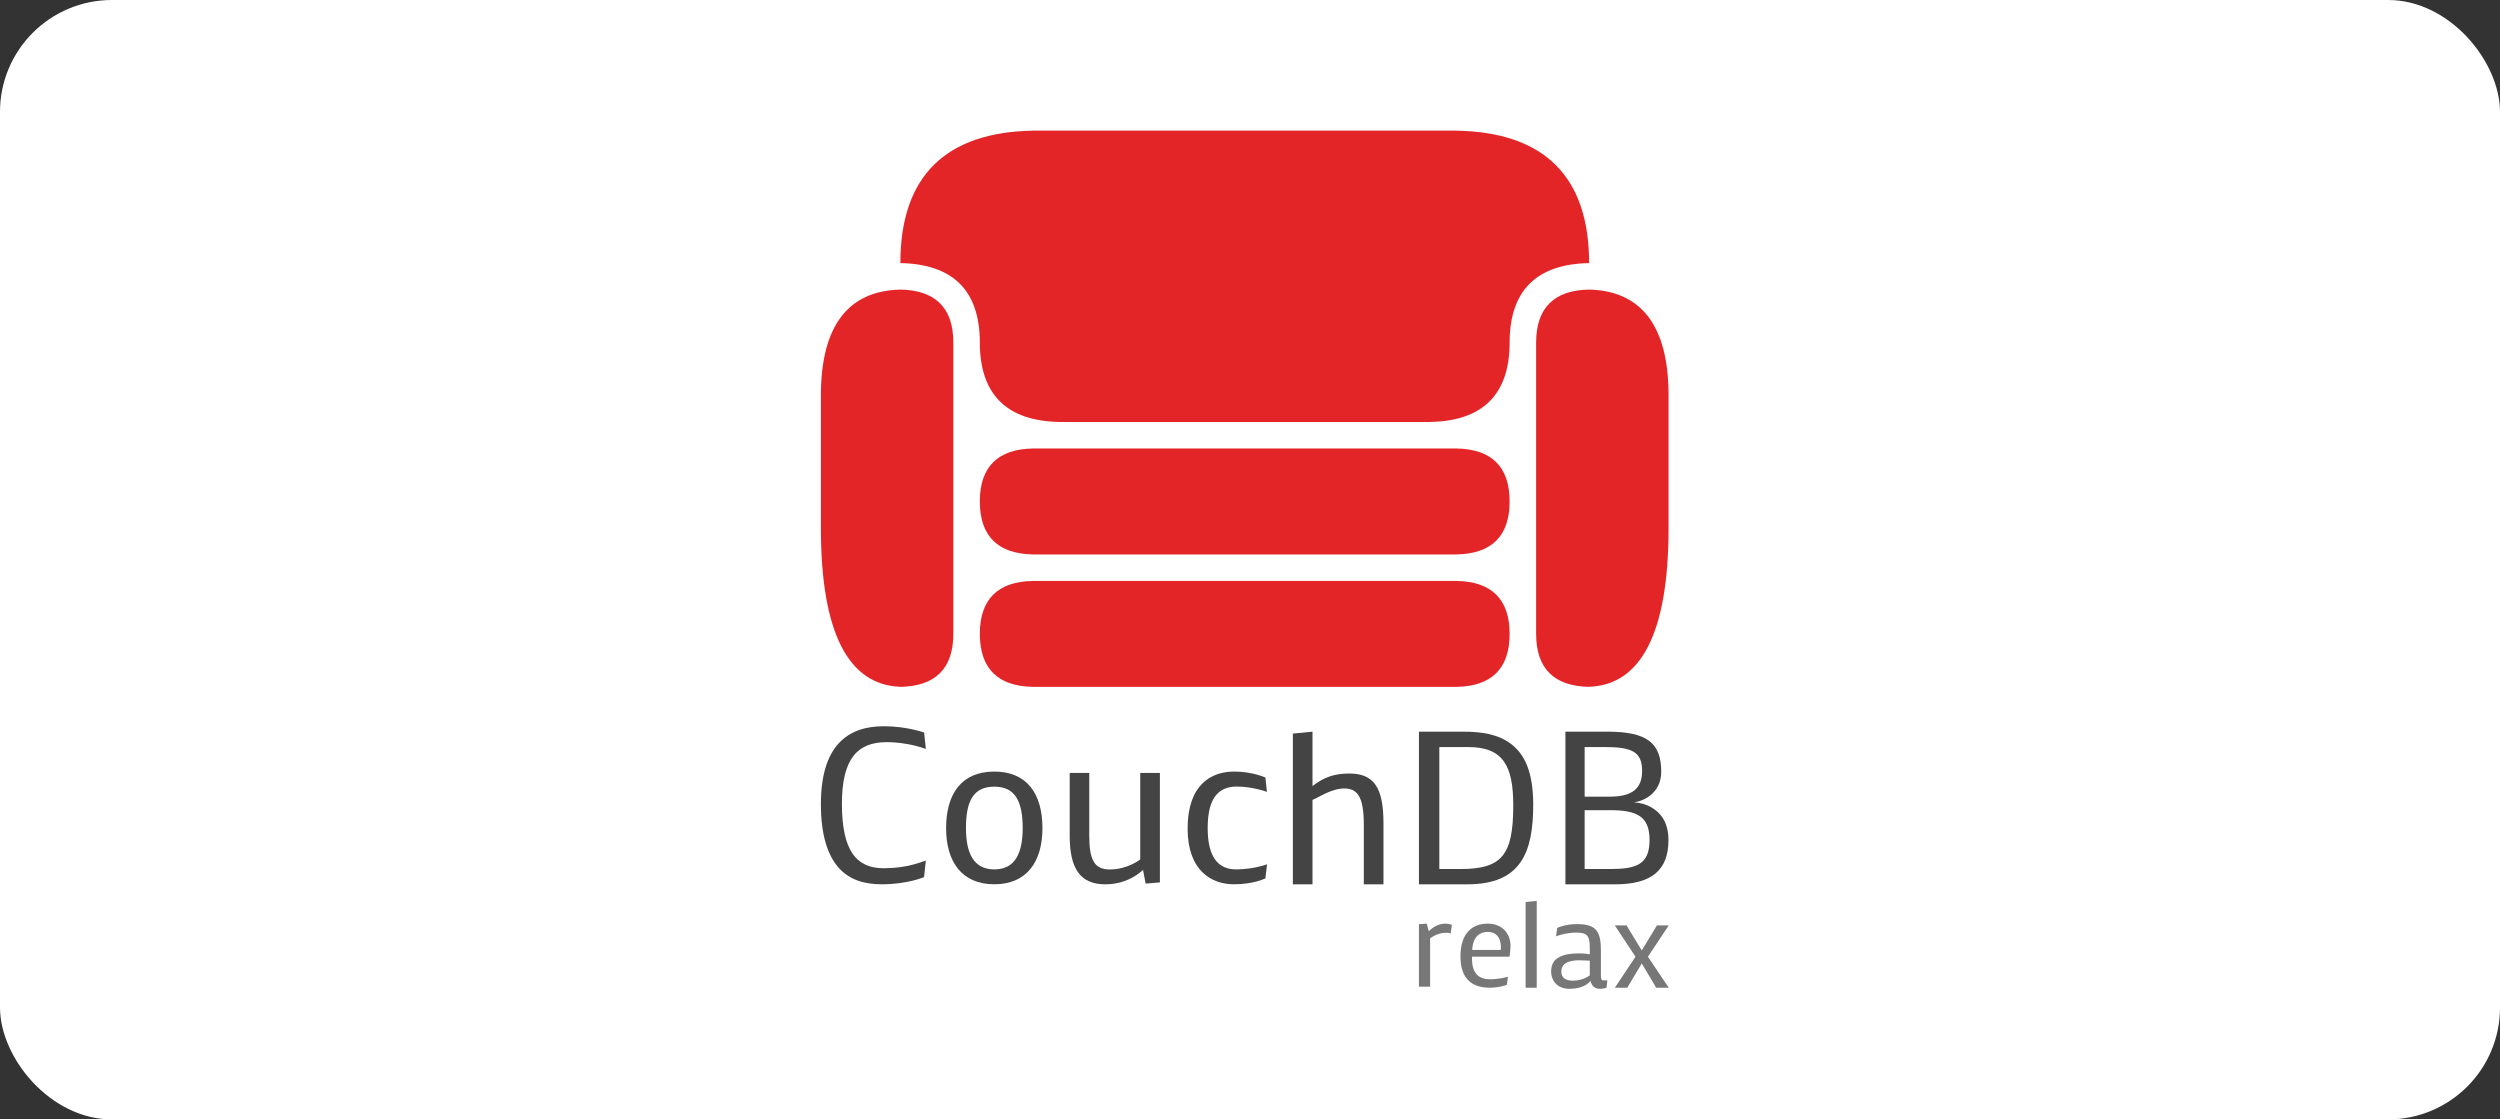
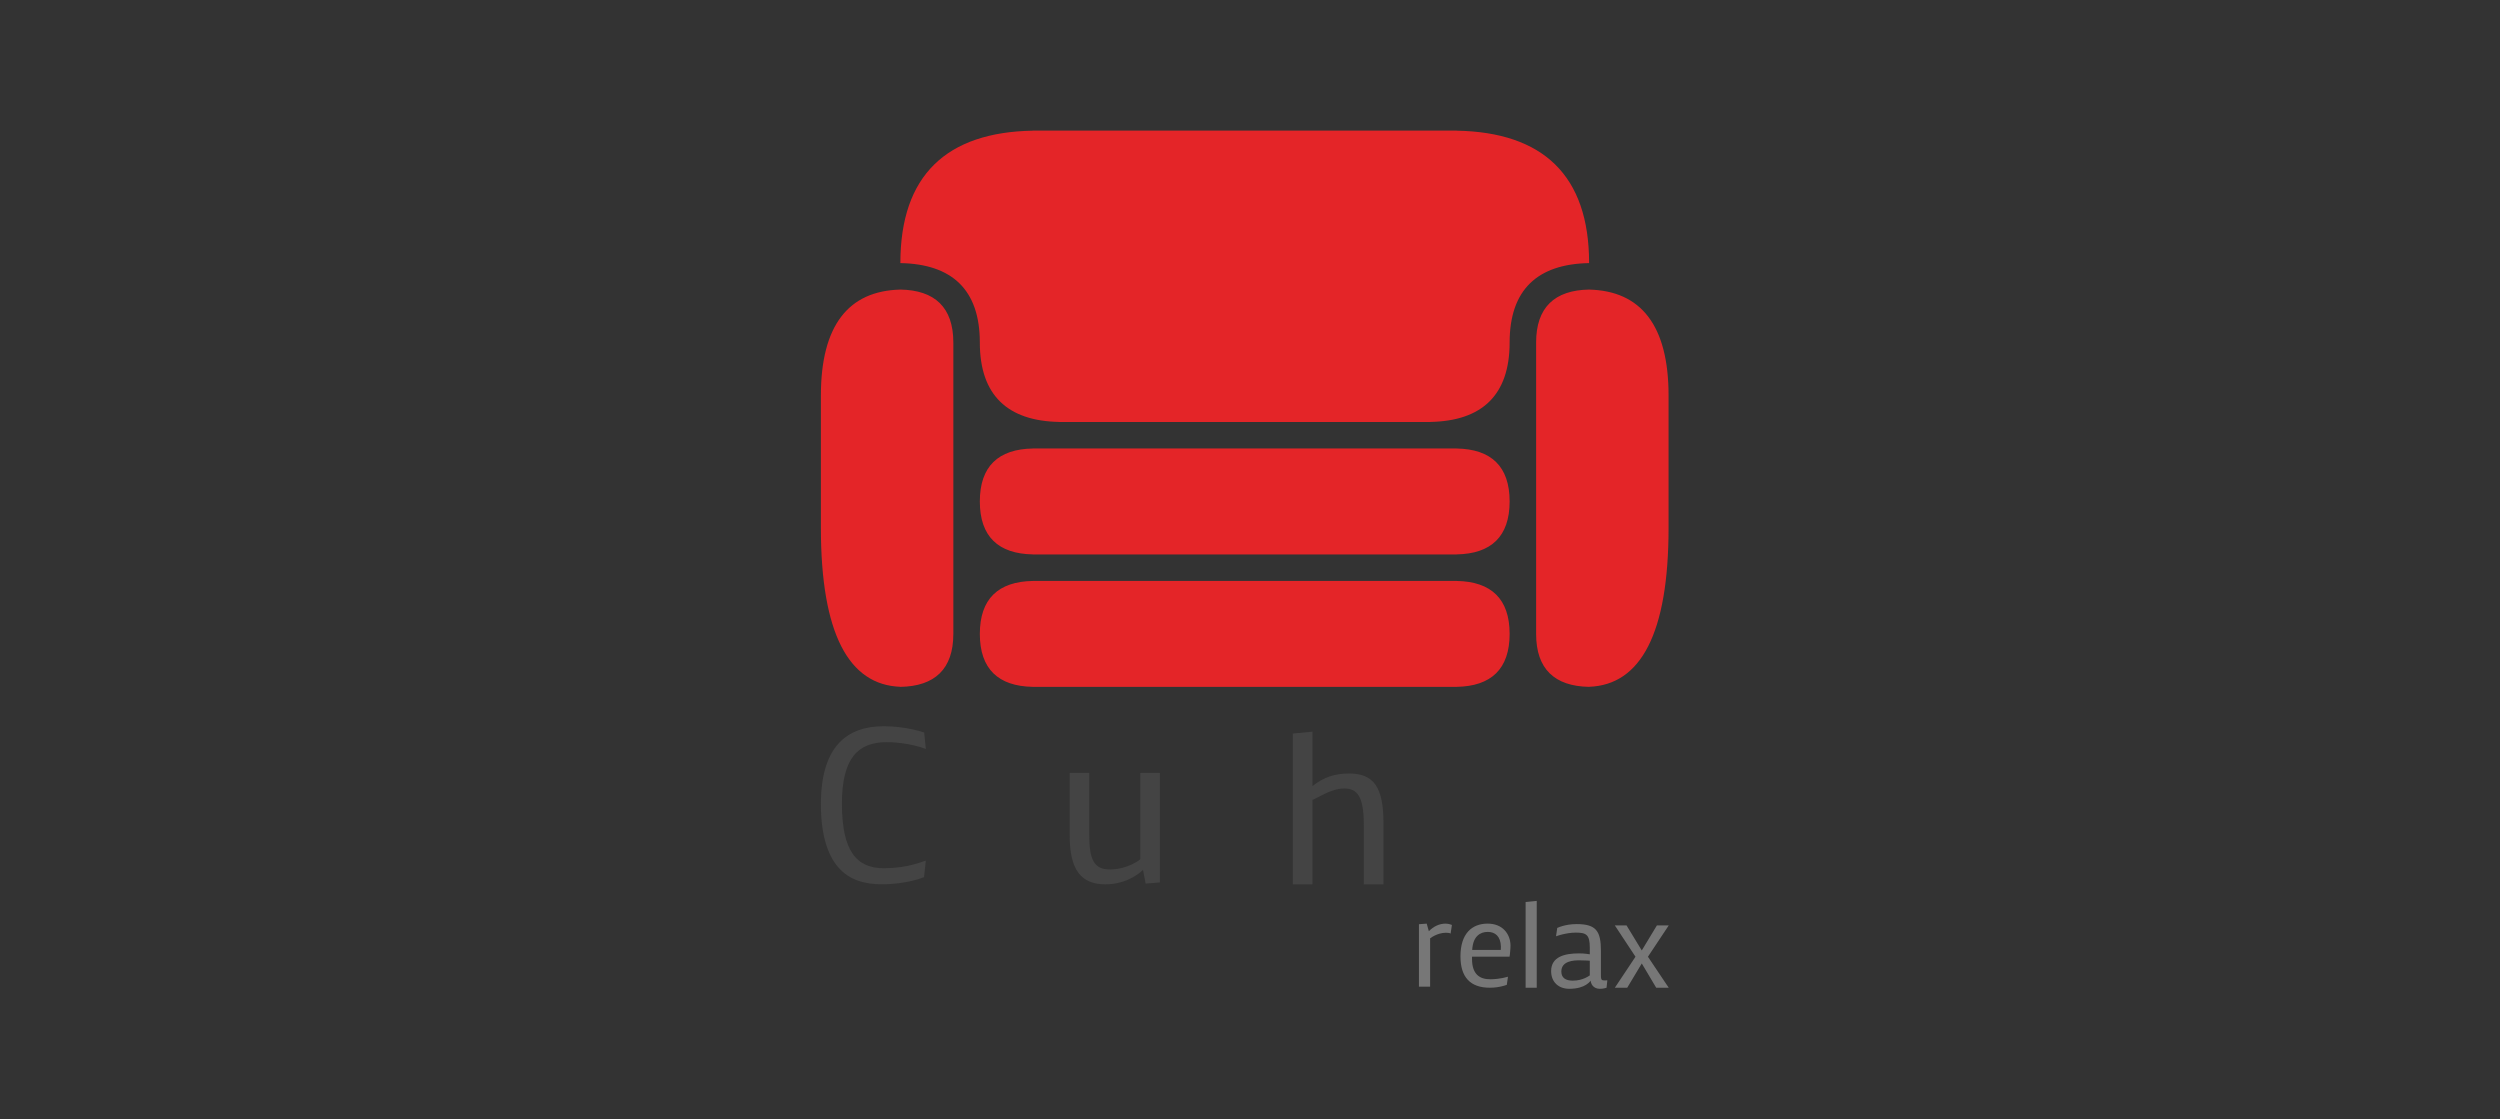
<svg xmlns="http://www.w3.org/2000/svg" width="134" height="60" viewBox="0 0 134 60" fill="none">
  <rect x="0" y="0" width="134" height="60" fill="#333333" stroke="none" />
-   <rect width="134" height="60" rx="6" fill="white" />
-   <path d="M53.296 41.356C51.536 41.356 50.711 42.552 50.711 44.391C50.711 46.167 51.536 47.397 53.296 47.397C55.049 47.397 55.875 46.167 55.875 44.391C55.875 42.552 55.049 41.356 53.296 41.356ZM53.296 46.6C52.157 46.6 51.776 45.689 51.776 44.38C51.776 42.962 52.157 42.165 53.296 42.165C54.417 42.165 54.816 42.962 54.816 44.38C54.816 45.689 54.435 46.6 53.296 46.6Z" fill="#444444" />
  <path d="M62.17 41.428H61.117V46.062C60.986 46.165 60.832 46.256 60.661 46.336C60.37 46.472 59.967 46.603 59.488 46.603C58.645 46.603 58.384 46.085 58.384 44.764V41.428H57.336V44.804C57.336 46.586 57.922 47.4 59.243 47.4C59.887 47.4 60.387 47.211 60.735 47.013C60.939 46.897 61.117 46.768 61.265 46.626L61.407 47.36L62.17 47.298V41.428Z" fill="#444444" />
-   <path d="M63.656 44.414C63.656 46.646 64.92 47.414 66.173 47.398C66.657 47.391 67.072 47.326 67.363 47.244C67.533 47.196 67.687 47.147 67.824 47.084L67.915 46.327C67.767 46.378 67.607 46.423 67.431 46.464C67.135 46.532 66.731 46.594 66.298 46.6C65.279 46.617 64.735 45.928 64.732 44.397C64.729 42.809 65.279 42.159 66.298 42.159C66.731 42.159 67.129 42.234 67.425 42.302C67.602 42.342 67.761 42.393 67.909 42.444L67.824 41.675C67.687 41.613 67.533 41.565 67.357 41.516C67.06 41.434 66.645 41.356 66.144 41.356C64.915 41.356 63.656 42.062 63.656 44.414Z" fill="#444444" />
  <path d="M69.297 47.399H70.35V42.872C70.624 42.781 71.341 42.263 72.047 42.263C72.73 42.263 73.1 42.65 73.1 44.199V47.399H74.154V44.119C74.154 42.206 73.641 41.46 72.314 41.46C71.546 41.46 70.971 41.648 70.35 42.132V39.217L69.297 39.319V47.399Z" fill="#444444" />
-   <path d="M81.002 39.883C80.287 39.334 79.368 39.217 78.4 39.217H76.055V47.399H78.657C81.504 47.399 82.181 45.713 82.181 43.14C82.181 41.358 81.71 40.427 81.002 39.883ZM78.298 46.579H77.148V40.042H78.696C80.581 40.042 81.113 41.067 81.111 43.185C81.107 45.81 80.519 46.579 78.298 46.579Z" fill="#444444" />
-   <path d="M88.507 43.271C88.239 43.118 87.932 43.032 87.584 43.003C88.017 42.958 89.042 42.565 89.042 41.364C89.042 39.815 88.273 39.217 86.155 39.217H83.906V47.399H86.588C88.484 47.399 89.429 46.67 89.429 45.036C89.429 44.017 88.967 43.533 88.507 43.271ZM84.937 40.042H86.013C87.442 40.042 88.02 40.282 88.017 41.318C88.014 42.212 87.567 42.701 86.263 42.701H84.937V40.042H84.937ZM86.315 46.579H84.937V43.425H86.298C87.755 43.425 88.416 43.766 88.416 45.025C88.416 46.34 87.704 46.579 86.315 46.579Z" fill="#444444" />
  <path d="M47.262 47.398C47.928 47.398 48.492 47.307 48.896 47.21C49.13 47.154 49.341 47.09 49.529 47.016L49.625 46.128C49.426 46.202 49.209 46.267 48.976 46.333C48.565 46.45 48.02 46.535 47.388 46.538C45.873 46.546 45.136 45.564 45.127 43.111C45.119 40.583 46.027 39.792 47.496 39.78C48.082 39.775 48.613 39.867 48.999 39.956C49.228 40.009 49.437 40.076 49.625 40.144L49.534 39.262C49.352 39.199 49.147 39.147 48.919 39.097C48.532 39.011 47.991 38.926 47.376 38.926C45.435 38.926 43.996 39.962 44 43.122C44.002 44.756 44.364 45.849 44.951 46.51C45.537 47.17 46.346 47.398 47.262 47.398Z" fill="#444444" />
  <path d="M77.48 49.506C77.153 49.506 76.835 49.655 76.586 49.914L76.472 49.506L76.055 49.538V52.884H76.654V50.296C76.728 50.241 76.809 50.189 76.897 50.147C77.049 50.073 77.259 49.995 77.506 49.995C77.609 49.995 77.671 50.008 77.706 50.018L77.752 50.04L77.823 49.577C77.791 49.564 77.755 49.551 77.716 49.541C77.651 49.525 77.567 49.506 77.48 49.506Z" fill="#777777" />
  <path d="M80.963 50.659C80.949 50.066 80.545 49.501 79.729 49.506C78.906 49.511 78.281 50.027 78.281 51.261C78.281 52.379 78.809 52.942 79.855 52.942C80.118 52.942 80.341 52.904 80.506 52.864C80.6 52.842 80.688 52.816 80.765 52.787L80.827 52.353C80.739 52.379 80.645 52.401 80.545 52.421C80.373 52.456 80.143 52.486 79.897 52.489C79.298 52.496 78.9 52.21 78.9 51.394V51.278H80.911C80.924 51.235 80.932 51.132 80.943 51.018C80.955 50.902 80.965 50.75 80.963 50.659ZM80.445 50.834C80.442 50.854 80.441 50.879 80.441 50.915H78.909C78.935 50.526 79.042 50.3 79.194 50.154C79.347 50.008 79.538 49.95 79.742 49.95C80.14 49.95 80.432 50.183 80.448 50.734C80.449 50.763 80.449 50.798 80.445 50.834Z" fill="#777777" />
  <path d="M81.773 48.346V52.942H82.369V48.288L81.773 48.346Z" fill="#777777" />
  <path d="M85.881 52.534C85.825 52.511 85.809 52.43 85.809 52.275V50.963C85.809 49.914 85.56 49.531 84.51 49.531C84.187 49.531 83.931 49.584 83.749 49.635C83.643 49.665 83.549 49.7 83.468 49.736L83.403 50.186C83.507 50.147 83.617 50.114 83.737 50.085C83.941 50.036 84.196 49.988 84.465 49.988C85.019 49.988 85.213 50.095 85.213 50.785V51.151L85.035 51.125C84.923 51.108 84.776 51.102 84.624 51.102C83.873 51.102 83.141 51.277 83.141 52.051C83.141 52.637 83.539 53.006 84.128 53C84.559 52.996 84.837 52.896 85.016 52.783C85.119 52.718 85.2 52.644 85.259 52.563C85.259 52.615 85.294 52.754 85.372 52.841C85.45 52.929 85.57 53 85.748 53C85.852 53 85.943 52.989 86.007 52.971L86.111 52.942L86.153 52.546C86.062 52.547 85.942 52.559 85.881 52.534ZM85.213 52.281C85.139 52.336 85.054 52.38 84.961 52.423C84.802 52.497 84.575 52.563 84.303 52.563C83.911 52.563 83.688 52.407 83.688 52.074C83.688 51.507 84.339 51.463 84.721 51.475L85.055 51.484L85.213 51.494V52.281H85.213Z" fill="#777777" />
  <path d="M88.773 52.943H89.444L88.329 51.281L89.444 49.603H88.809L87.999 50.944L87.183 49.603H86.555L87.662 51.281L86.555 52.943H87.219L87.999 51.641L88.773 52.943Z" fill="#777777" />
  <path d="M80.916 26.878C80.916 28.761 79.924 29.683 78.076 29.716V29.718H55.359V29.716C53.511 29.683 52.519 28.761 52.519 26.878C52.519 24.995 53.511 24.072 55.359 24.04V24.038H78.076V24.04C79.924 24.072 80.916 24.995 80.916 26.878ZM78.076 31.139V31.137H55.359V31.139C53.511 31.172 52.519 32.094 52.519 33.977C52.519 35.86 53.511 36.783 55.359 36.815V36.817H78.076V36.815C79.924 36.783 80.916 35.86 80.916 33.977C80.916 32.094 79.924 31.172 78.076 31.139ZM85.176 15.522V15.521C83.328 15.553 82.336 16.476 82.336 18.359V33.977C82.336 35.86 83.328 36.783 85.176 36.815V36.812C87.947 36.714 89.435 33.946 89.435 28.298V21.199C89.435 17.433 87.947 15.588 85.176 15.522ZM48.26 15.521V15.522C45.488 15.588 44 17.433 44 21.199V28.298C44 33.946 45.488 36.714 48.26 36.812V36.816C50.107 36.783 51.099 35.86 51.099 33.977V18.359C51.099 16.476 50.107 15.553 48.26 15.521ZM85.176 14.099C85.176 9.392 82.695 7.086 78.076 7.004V7H55.359V7.004C50.739 7.086 48.26 9.392 48.26 14.099V14.102C51.031 14.151 52.519 15.534 52.519 18.359C52.519 21.183 54.007 22.567 56.779 22.616V22.618H76.656V22.616C79.428 22.567 80.916 21.183 80.916 18.359C80.916 15.534 82.404 14.151 85.176 14.102V14.099Z" fill="#E42528" />
</svg>